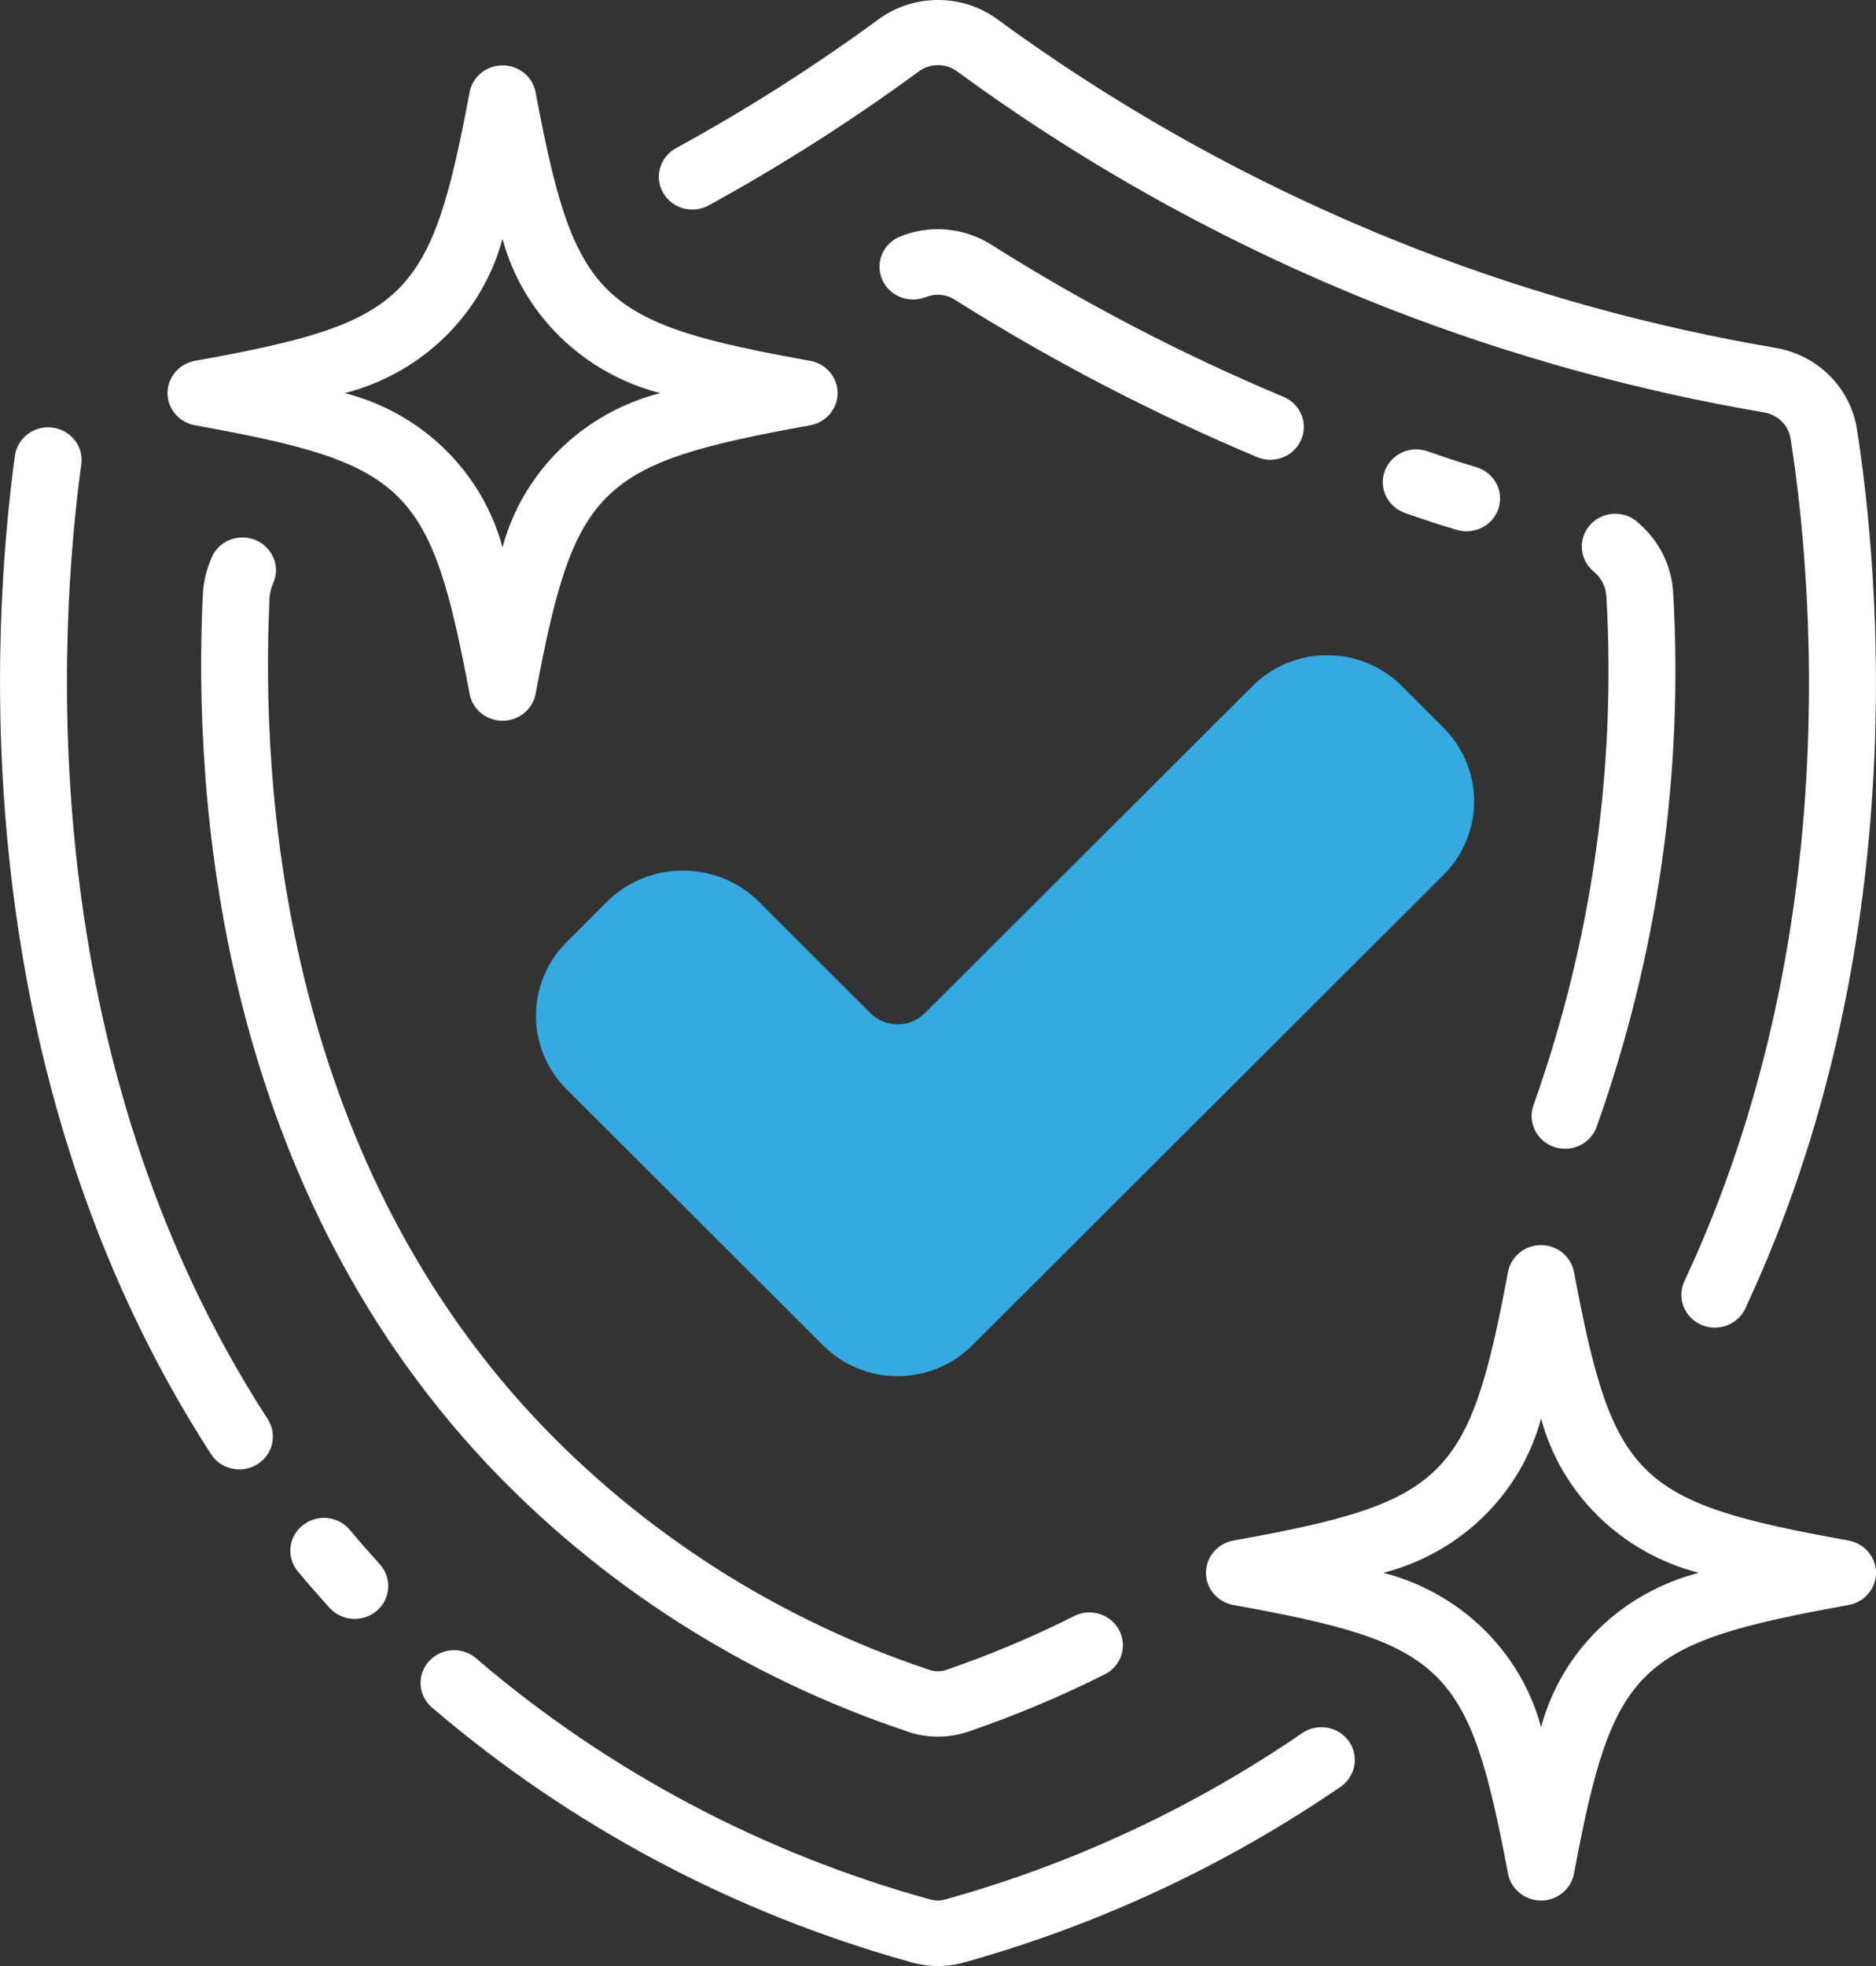
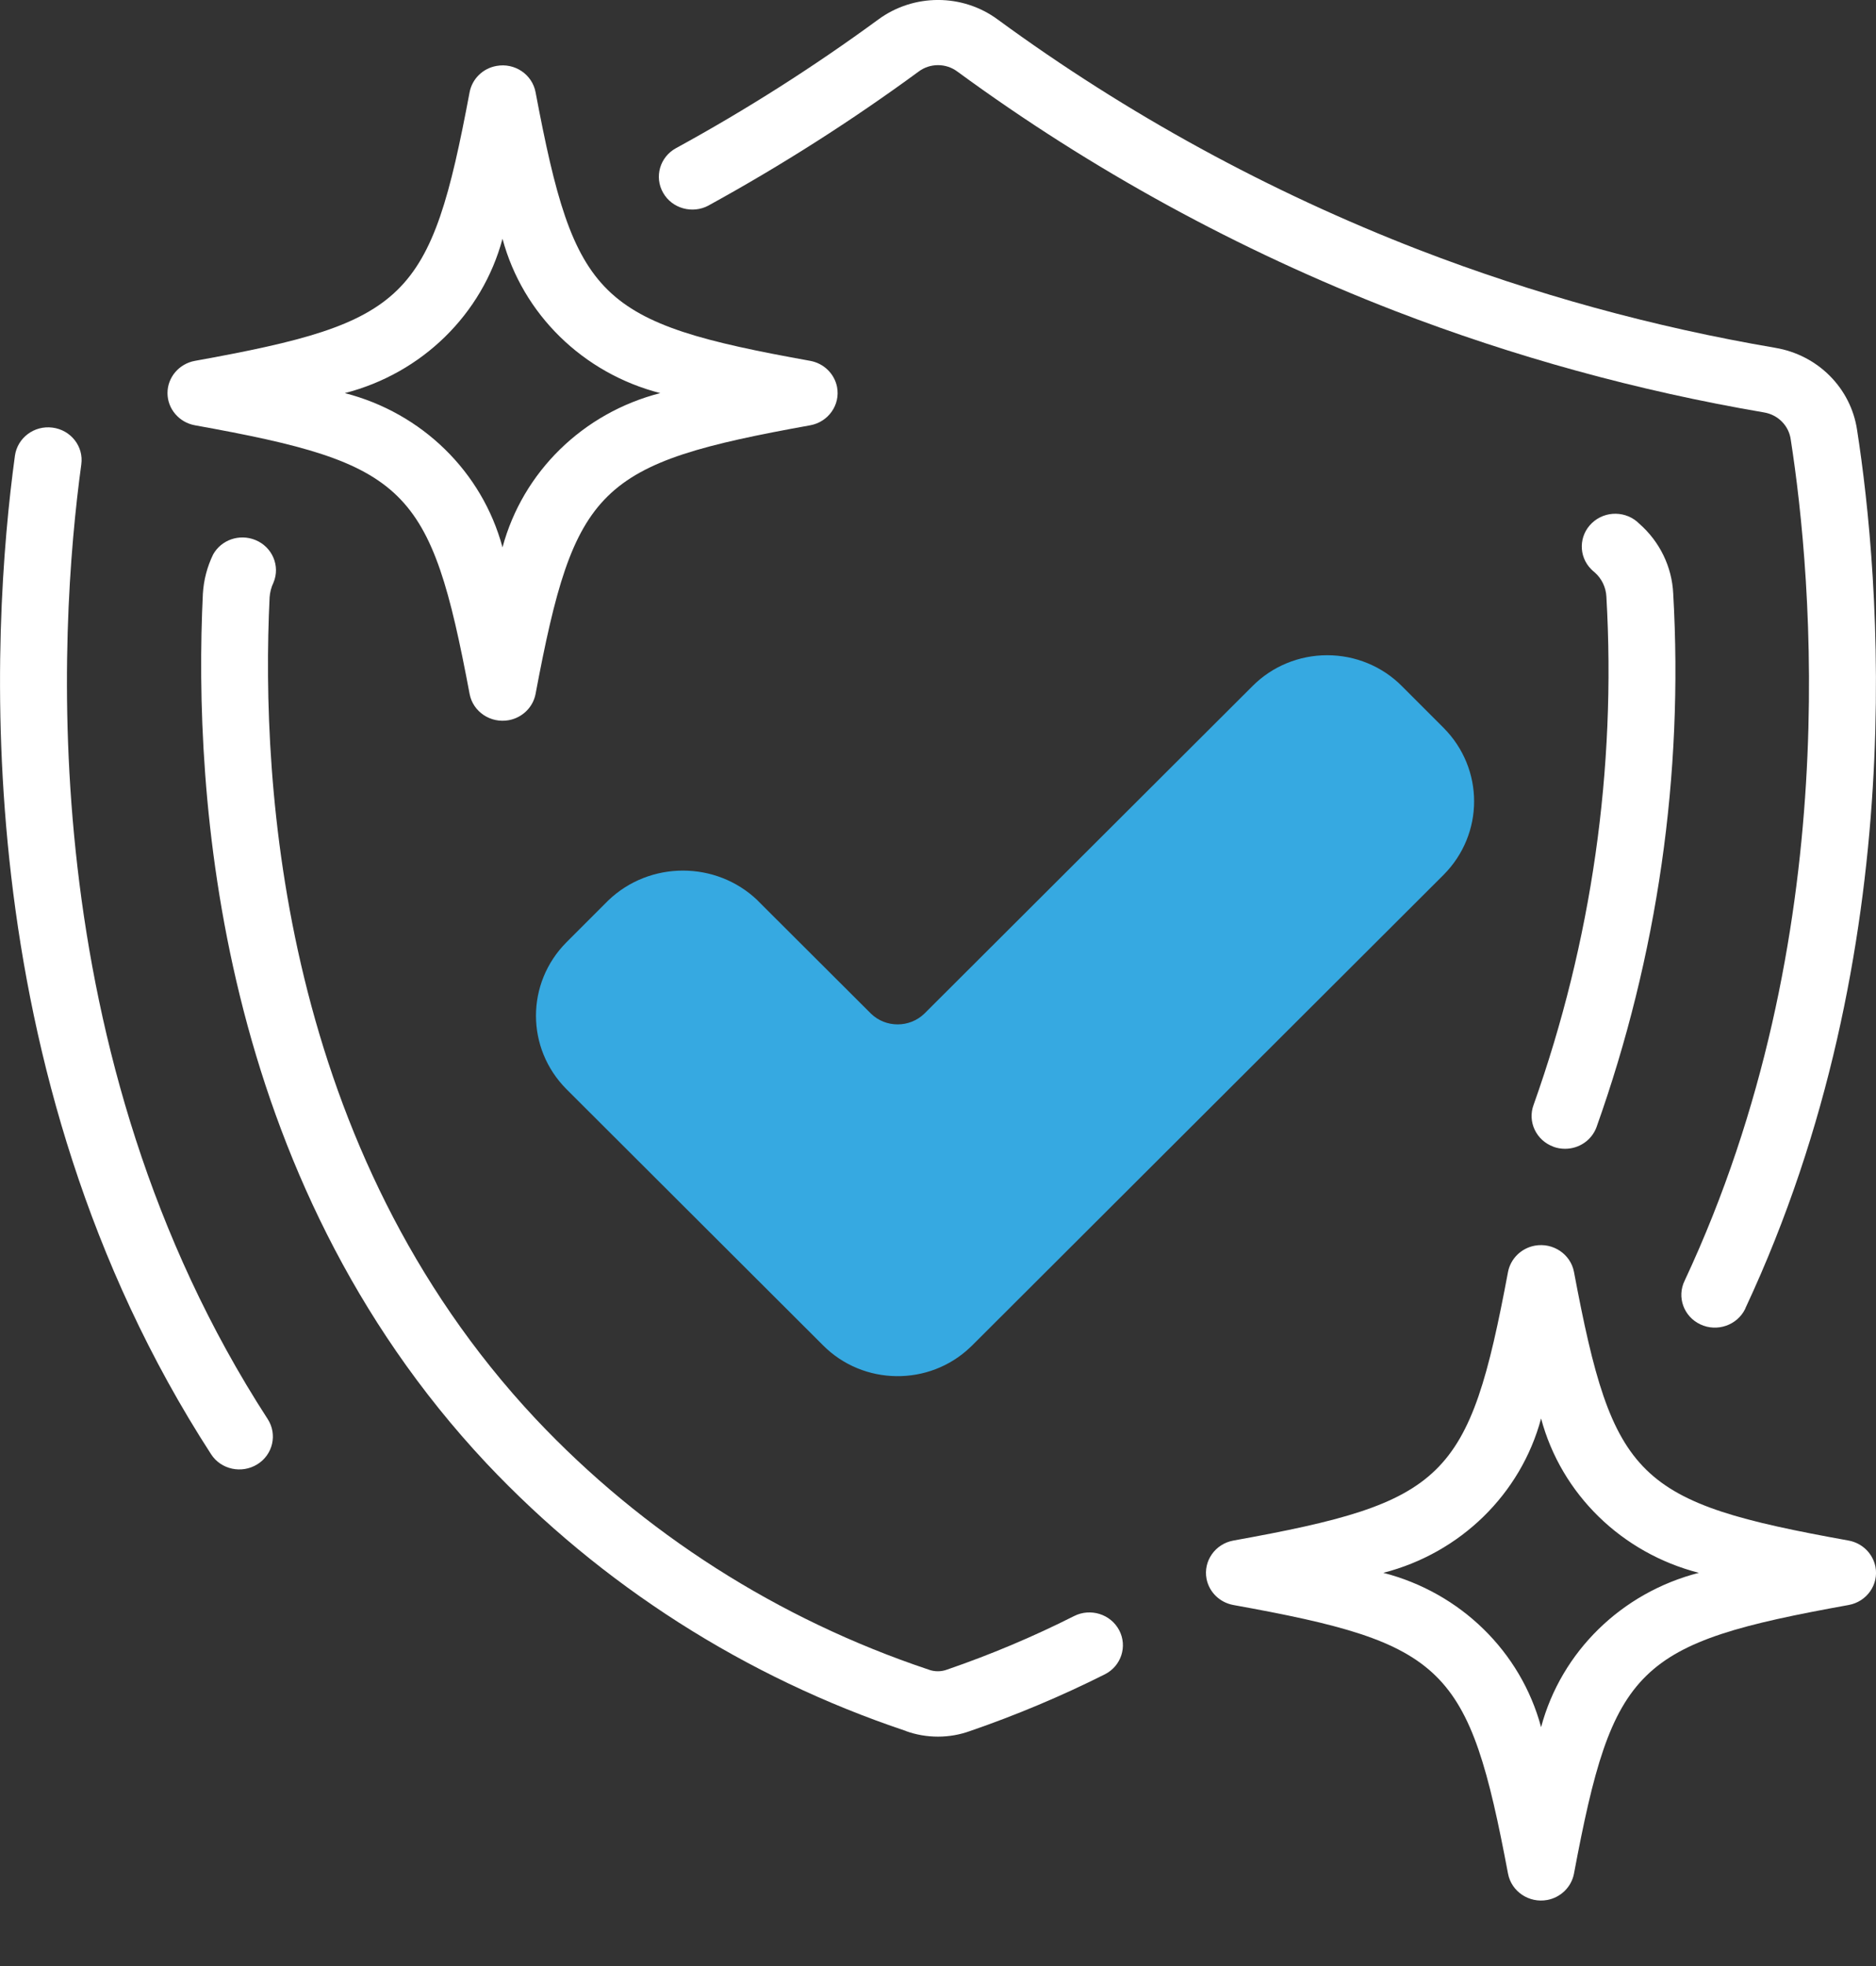
<svg xmlns="http://www.w3.org/2000/svg" width="21" height="22" viewBox="0 0 21 22" fill="none">
  <rect x="0" y="0" width="21" height="22" fill="#333333" stroke="none" />
  <g clip-path="url(#clip0_388_3913)">
-     <path d="M10.187 21.954C10.289 21.984 10.395 22 10.501 22C10.604 22 10.707 21.985 10.806 21.956C12.314 21.533 13.738 20.866 15.021 19.984C15.184 19.859 15.214 19.629 15.087 19.469C14.968 19.319 14.752 19.283 14.588 19.386C13.372 20.221 12.022 20.853 10.592 21.252C10.53 21.272 10.463 21.272 10.401 21.252C8.534 20.734 6.808 19.819 5.346 18.571C5.198 18.429 4.961 18.431 4.816 18.575C4.67 18.719 4.672 18.951 4.82 19.093C4.83 19.103 4.841 19.112 4.852 19.121C6.395 20.438 8.217 21.405 10.187 21.954Z" fill="white" />
    <path d="M0.588 4.785C0.383 4.758 0.195 4.899 0.167 5.1C-0.097 7.033 -0.412 11.989 2.363 16.273C2.473 16.444 2.705 16.494 2.88 16.386C3.055 16.278 3.107 16.051 2.997 15.88C0.353 11.801 0.657 7.05 0.91 5.197C0.938 4.996 0.794 4.812 0.588 4.785Z" fill="white" />
-     <path d="M3.39 17.067C3.228 17.194 3.203 17.424 3.333 17.583C3.445 17.719 3.566 17.855 3.689 17.992C3.827 18.144 4.064 18.158 4.219 18.024C4.375 17.889 4.389 17.657 4.252 17.505C4.136 17.377 4.023 17.248 3.918 17.122C3.789 16.964 3.553 16.939 3.391 17.066C3.391 17.066 3.39 17.067 3.39 17.067Z" fill="white" />
    <path d="M19.872 3.892C18.509 3.66 17.174 3.293 15.887 2.797C14.205 2.146 12.617 1.279 11.168 0.218C10.773 -0.073 10.228 -0.073 9.832 0.218C9.111 0.746 8.354 1.228 7.567 1.658C7.386 1.757 7.322 1.981 7.423 2.157C7.523 2.334 7.752 2.397 7.933 2.299C7.933 2.299 7.933 2.298 7.934 2.298C8.75 1.85 9.534 1.35 10.283 0.801C10.411 0.705 10.589 0.705 10.717 0.801C12.22 1.902 13.866 2.802 15.612 3.478C16.947 3.993 18.333 4.374 19.746 4.615C19.904 4.641 20.026 4.765 20.046 4.921C20.287 6.47 20.655 10.49 18.858 14.331C18.768 14.514 18.848 14.733 19.034 14.82C19.221 14.908 19.445 14.83 19.535 14.648C19.536 14.644 19.538 14.641 19.539 14.637C21.421 10.615 21.039 6.425 20.788 4.81C20.718 4.342 20.348 3.971 19.871 3.892H19.872Z" fill="white" />
    <path d="M10.139 19.37C10.254 19.412 10.377 19.433 10.5 19.433C10.622 19.433 10.743 19.412 10.857 19.371C11.374 19.193 11.879 18.981 12.367 18.736C12.551 18.644 12.623 18.422 12.528 18.242C12.433 18.062 12.207 17.991 12.023 18.084C11.565 18.315 11.09 18.515 10.604 18.682C10.536 18.708 10.46 18.708 10.392 18.682C8.71 18.119 7.199 17.155 5.995 15.876C3.165 12.858 2.915 8.817 3.018 6.684C3.022 6.628 3.036 6.572 3.061 6.52C3.14 6.333 3.048 6.119 2.857 6.042C2.68 5.971 2.478 6.04 2.386 6.204C2.319 6.342 2.28 6.491 2.271 6.644C2.162 8.898 2.43 13.159 5.444 16.373C6.73 17.738 8.343 18.768 10.139 19.369V19.37Z" fill="white" />
    <path d="M17.391 12.833C17.432 12.848 17.476 12.855 17.519 12.855C17.677 12.855 17.817 12.759 17.871 12.614C18.554 10.698 18.846 8.669 18.73 6.642C18.716 6.342 18.579 6.061 18.351 5.861C18.207 5.715 17.97 5.711 17.821 5.852C17.672 5.993 17.668 6.225 17.812 6.37C17.824 6.382 17.837 6.394 17.85 6.404C17.93 6.474 17.977 6.573 17.982 6.677C18.093 8.605 17.817 10.537 17.168 12.361C17.096 12.551 17.196 12.762 17.39 12.832C17.39 12.832 17.39 12.832 17.39 12.832L17.391 12.833Z" fill="white" />
-     <path d="M10.355 3.329C10.463 3.281 10.588 3.29 10.687 3.353C11.767 4.034 12.903 4.625 14.084 5.12C14.277 5.193 14.494 5.1 14.569 4.911C14.642 4.731 14.558 4.527 14.378 4.445C13.236 3.967 12.137 3.395 11.093 2.736C10.781 2.54 10.39 2.51 10.052 2.657C9.867 2.748 9.792 2.968 9.885 3.149C9.971 3.317 10.172 3.394 10.352 3.328H10.354L10.355 3.329Z" fill="white" />
-     <path d="M16.309 5.929C16.345 5.94 16.381 5.945 16.417 5.945C16.624 5.945 16.792 5.781 16.792 5.578C16.792 5.416 16.683 5.274 16.524 5.227C16.343 5.174 16.162 5.114 15.981 5.05C15.786 4.981 15.572 5.08 15.501 5.271C15.431 5.462 15.532 5.671 15.727 5.74C15.921 5.808 16.115 5.873 16.309 5.93V5.929Z" fill="white" />
    <path d="M8.48 10.075C8.016 9.631 7.274 9.631 6.81 10.075L6.341 10.544C5.886 11.002 5.886 11.73 6.341 12.188L9.214 15.055C9.663 15.506 10.401 15.515 10.861 15.076C10.869 15.069 10.876 15.062 10.883 15.055L16.16 9.789C16.615 9.331 16.615 8.603 16.16 8.145L15.691 7.676C15.472 7.456 15.171 7.332 14.857 7.332C14.542 7.332 14.241 7.456 14.022 7.676L10.347 11.343C10.181 11.503 9.915 11.503 9.75 11.343L8.479 10.075H8.48Z" fill="#36A9E1" />
    <path d="M1.875 4.399C1.875 4.575 2.005 4.727 2.182 4.759C4.56 5.187 4.819 5.44 5.257 7.766C5.295 7.965 5.491 8.096 5.695 8.059C5.847 8.031 5.966 7.915 5.995 7.766C6.433 5.44 6.691 5.188 9.07 4.759C9.273 4.722 9.408 4.53 9.37 4.331C9.341 4.182 9.222 4.066 9.07 4.038C6.692 3.61 6.434 3.357 5.995 1.031C5.957 0.832 5.761 0.7 5.557 0.738C5.405 0.765 5.286 0.882 5.257 1.031C4.82 3.356 4.561 3.609 2.182 4.038C2.005 4.07 1.875 4.222 1.875 4.398V4.399ZM5.625 2.672C5.852 3.517 6.527 4.177 7.391 4.399C6.527 4.62 5.852 5.28 5.625 6.125C5.398 5.28 4.723 4.62 3.86 4.399C4.724 4.177 5.398 3.517 5.625 2.672Z" fill="white" />
    <path d="M20.694 17.239C18.316 16.811 18.057 16.558 17.619 14.232C17.581 14.034 17.385 13.902 17.181 13.939C17.029 13.967 16.91 14.084 16.881 14.232C16.444 16.558 16.185 16.81 13.806 17.239C13.603 17.276 13.468 17.468 13.506 17.667C13.535 17.816 13.654 17.932 13.806 17.96C16.184 18.389 16.442 18.642 16.881 20.967C16.919 21.166 17.115 21.298 17.319 21.261C17.471 21.233 17.59 21.116 17.619 20.967C18.056 18.642 18.315 18.389 20.694 17.96C20.897 17.923 21.032 17.732 20.994 17.533C20.965 17.384 20.846 17.267 20.694 17.239ZM17.251 19.327C17.024 18.482 16.349 17.822 15.485 17.6C16.349 17.378 17.024 16.718 17.251 15.873C17.477 16.719 18.153 17.378 19.017 17.6C18.152 17.822 17.477 18.482 17.251 19.327Z" fill="white" />
  </g>
  <defs>
    <clipPath id="clip0_388_3913">
      <rect width="21" height="22" fill="white" />
    </clipPath>
  </defs>
</svg>